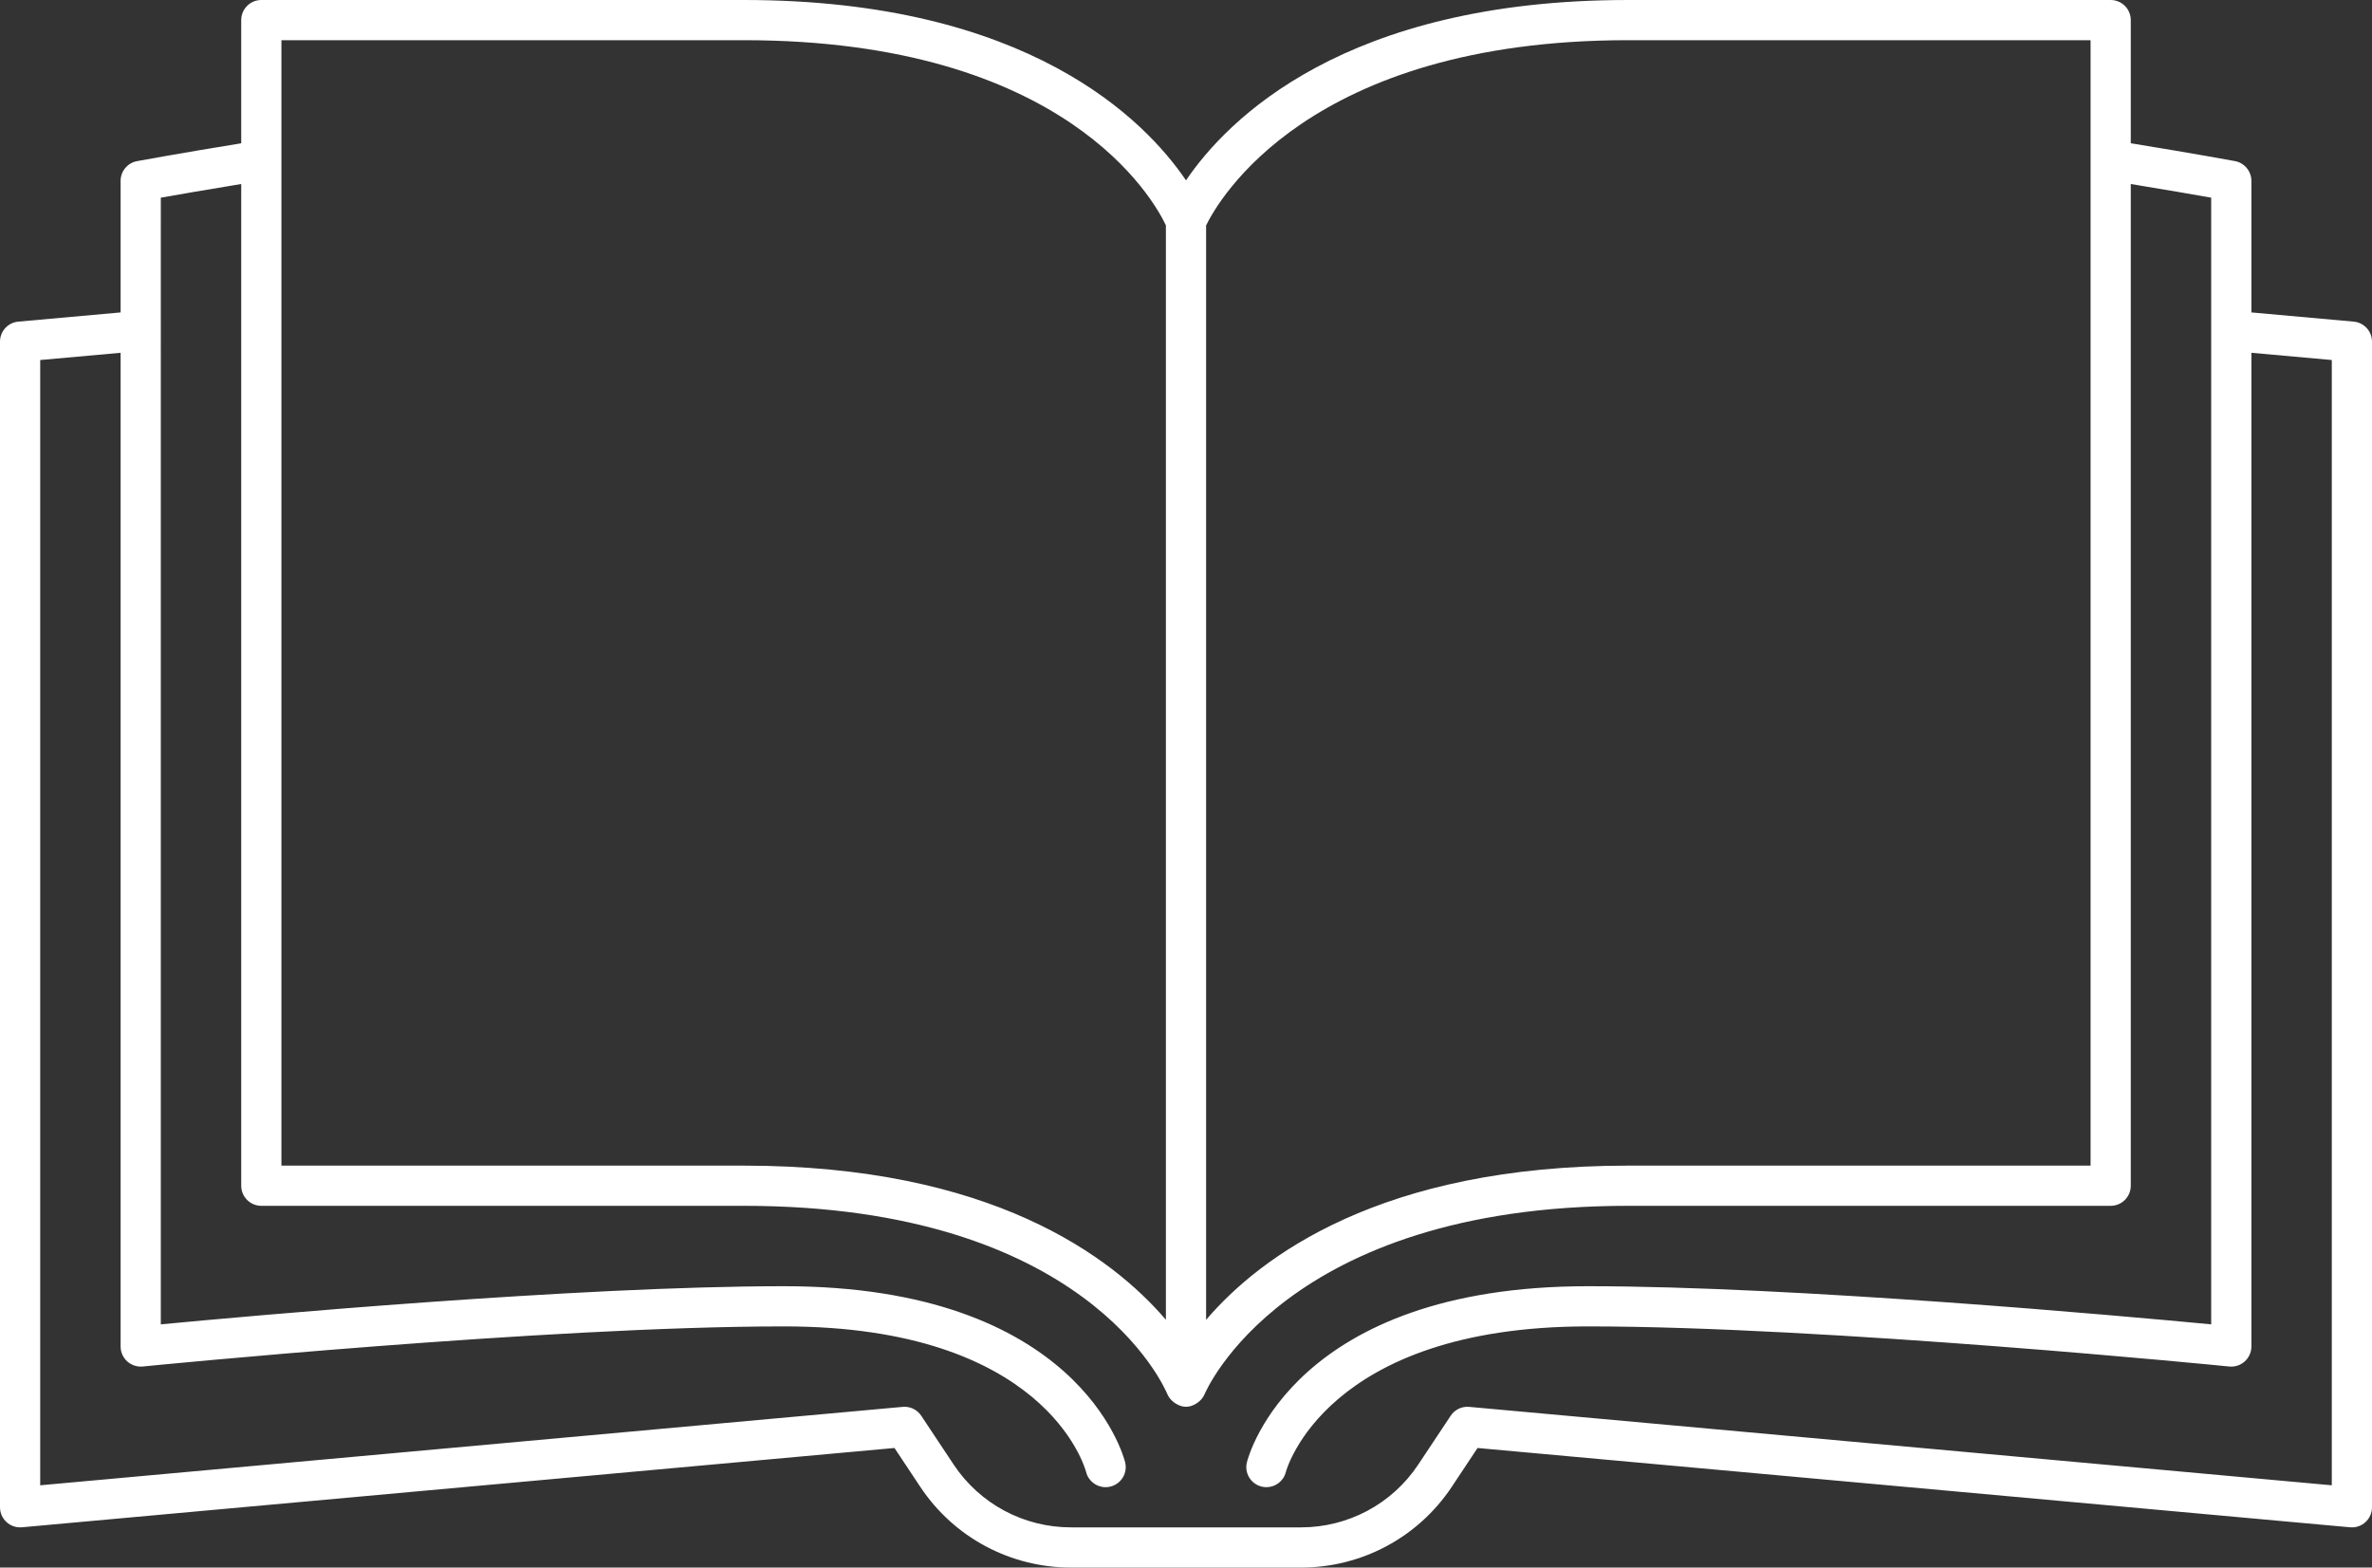
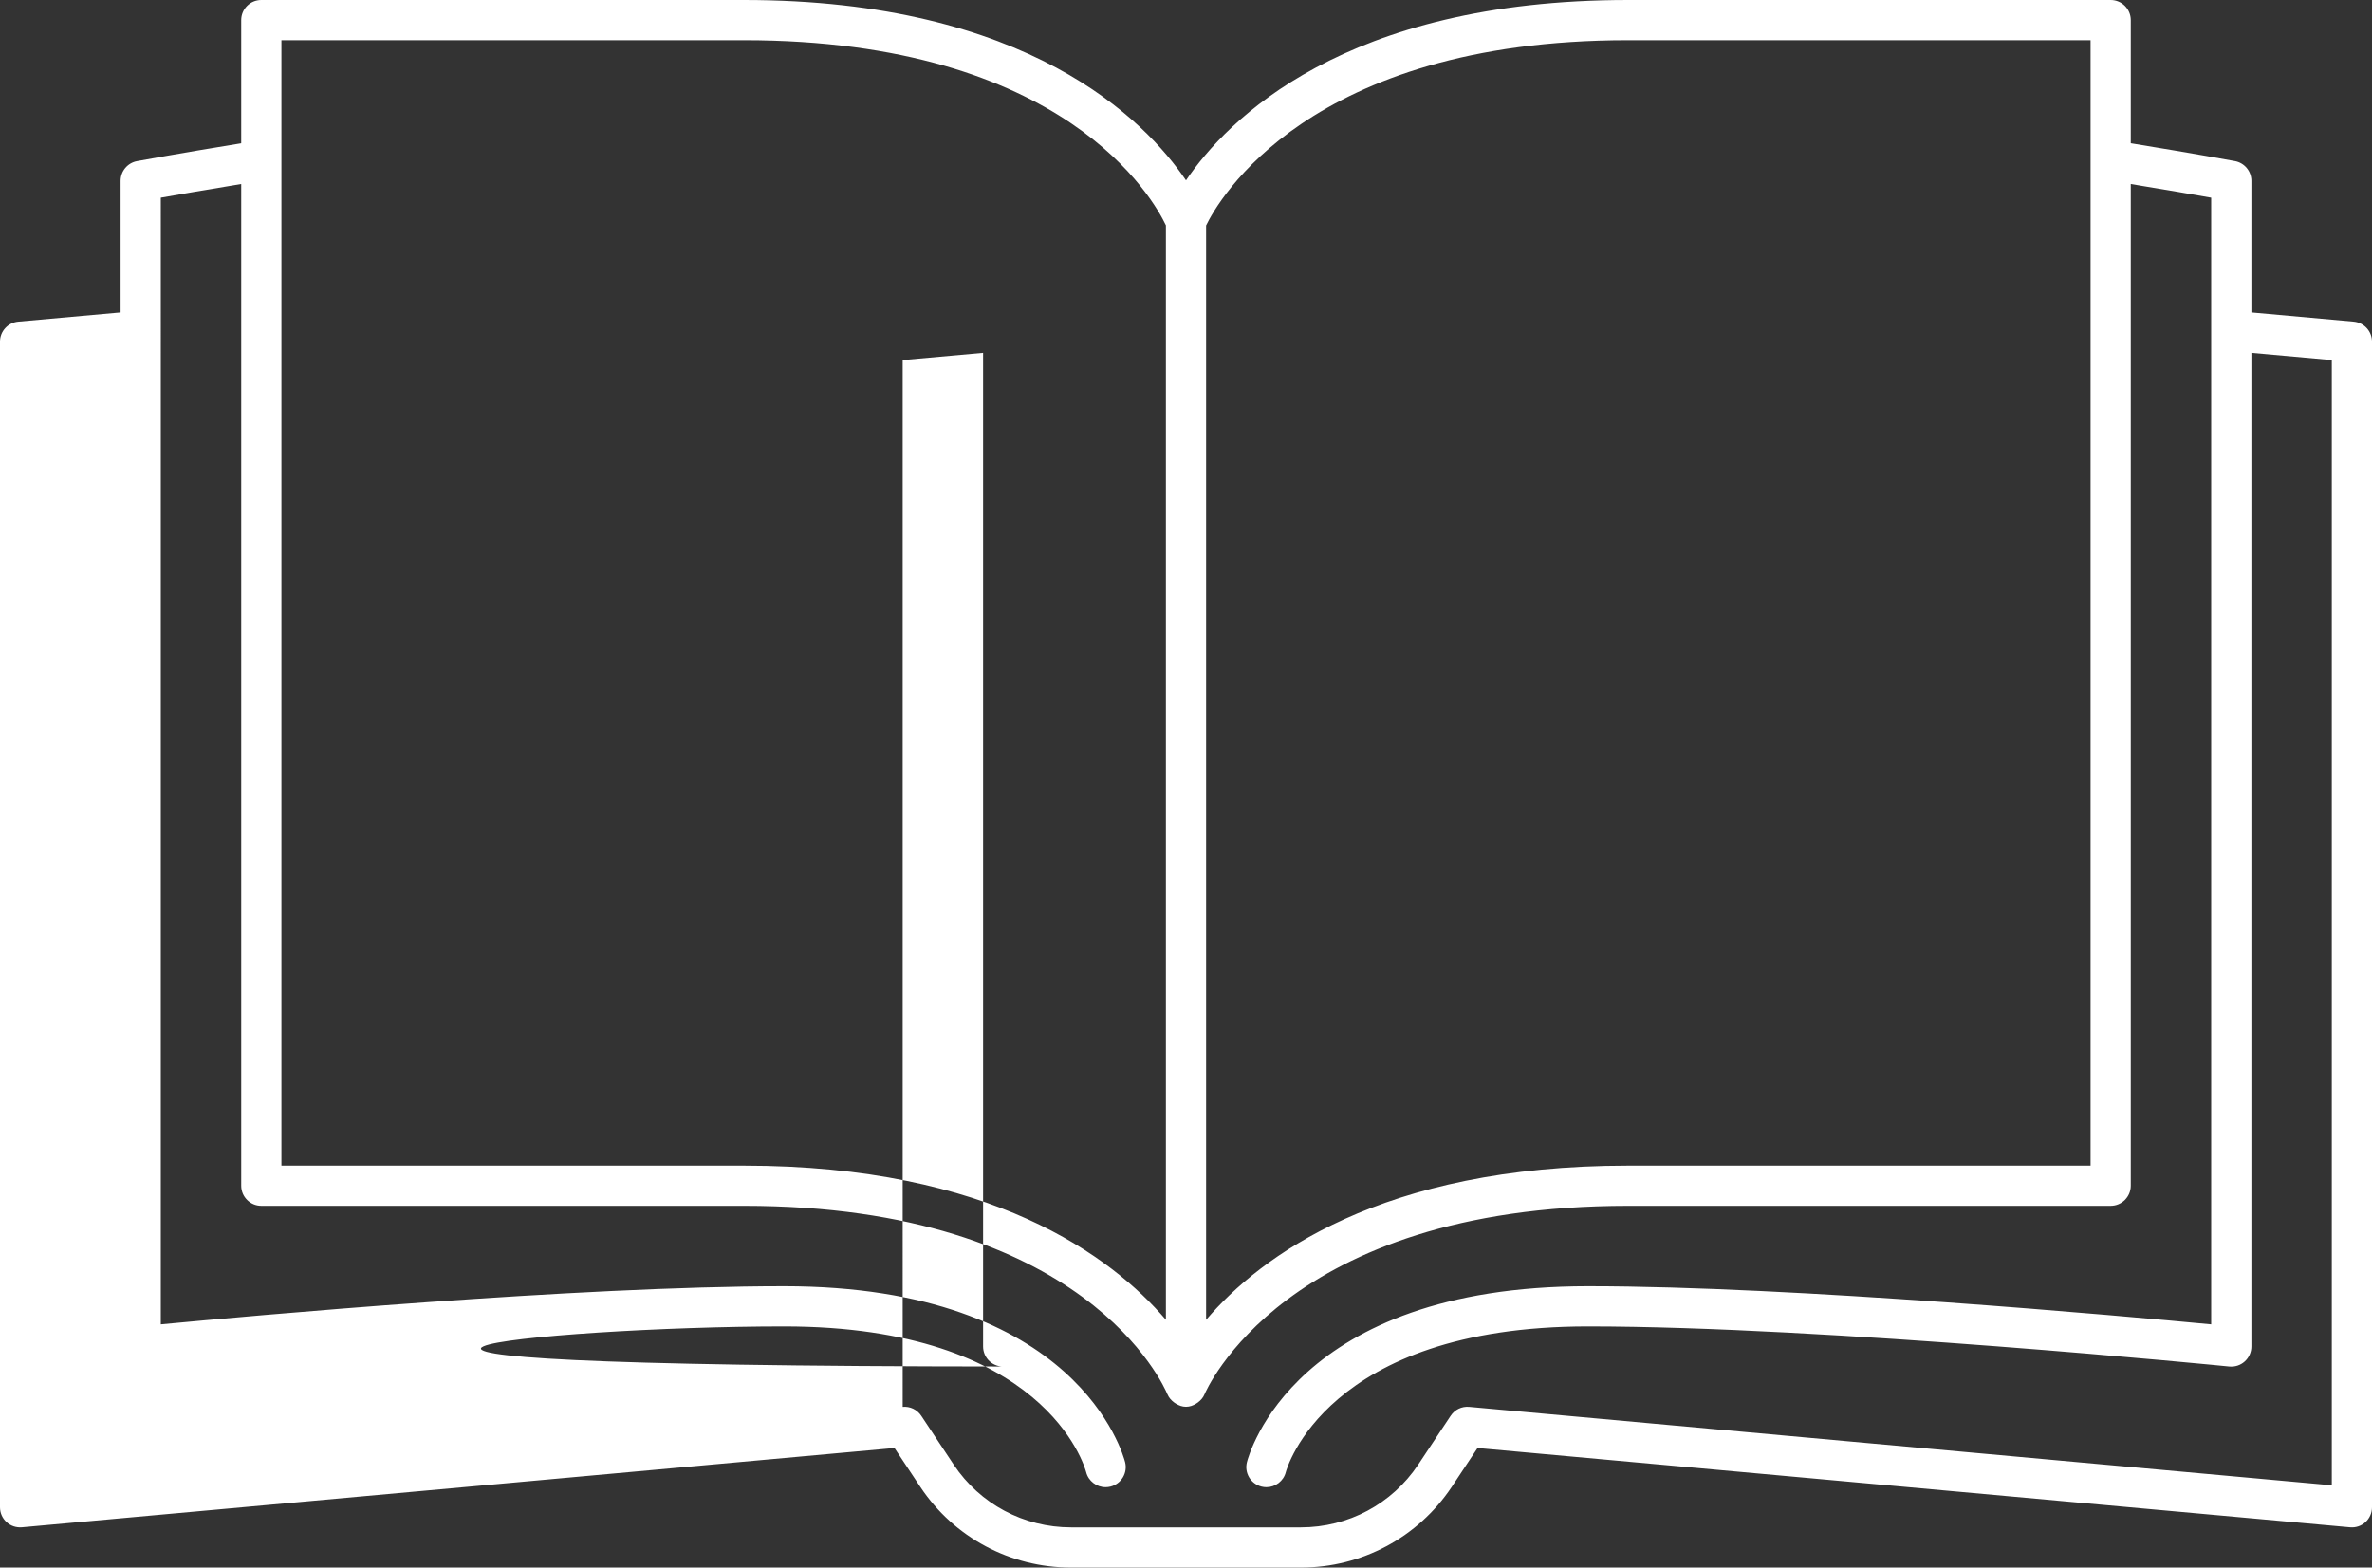
<svg xmlns="http://www.w3.org/2000/svg" fill="#ffffff" height="39" preserveAspectRatio="xMidYMid meet" version="1" viewBox="2.5 12.5 59.0 39.0" width="59" zoomAndPan="magnify">
  <rect x="2.5" y="12.5" width="59.0" height="39.0" fill="#333333" stroke="none" />
  <g id="change1_1">
-     <path d="M61.045,20.502L58.5,20.273V17c0-0.241-0.172-0.448-0.409-0.492c0,0-1.016-0.188-2.591-0.444V13c0-0.276-0.224-0.5-0.5-0.5 H43c-7.07,0-9.984,2.989-11,4.487c-1.016-1.498-3.93-4.487-11-4.487H9c-0.276,0-0.5,0.224-0.5,0.5v3.065 c-1.575,0.256-2.591,0.444-2.591,0.444C5.672,16.552,5.5,16.759,5.5,17v3.273l-2.545,0.229C2.697,20.525,2.5,20.741,2.5,21v29 c0,0.141,0.059,0.274,0.163,0.369c0.104,0.095,0.241,0.141,0.383,0.129l21.703-1.973l0.646,0.973 C26.23,50.751,27.63,51.5,29.14,51.5h5.72c1.51,0,2.91-0.749,3.747-2.003l0.645-0.972l21.703,1.973 c0.142,0.013,0.279-0.034,0.383-0.129C61.441,50.274,61.5,50.141,61.5,50V21C61.5,20.741,61.303,20.525,61.045,20.502z M43,13.5 h11.5v28H43c-6.15,0-9.153,2.261-10.5,3.836V18.109C32.787,17.516,35.029,13.5,43,13.5z M9.5,13.5H21 c8.007,0,10.203,3.977,10.5,4.606v27.229C30.153,43.761,27.15,41.5,21,41.5H9.5V13.5z M60.5,49.453l-21.455-1.951 c-0.186-0.017-0.36,0.068-0.462,0.222l-0.81,1.219c-0.65,0.975-1.739,1.557-2.914,1.557h-5.72c-1.175,0-2.264-0.582-2.914-1.556 l-0.81-1.22c-0.102-0.154-0.28-0.239-0.462-0.222L3.5,49.453V21.457l2-0.18V46c0,0.141,0.06,0.276,0.165,0.371 s0.247,0.14,0.385,0.127C6.149,46.487,16.093,45.5,22,45.5c6.468,0,7.473,3.465,7.516,3.624C29.573,49.35,29.776,49.5,30,49.5 c0.04,0,0.081-0.005,0.122-0.015c0.268-0.067,0.431-0.338,0.364-0.606C30.44,48.7,29.306,44.5,22,44.5 c-5.15,0-13.319,0.742-15.5,0.949V17.418c0.407-0.073,1.111-0.194,2-0.34V42c0,0.276,0.224,0.5,0.5,0.5h12 c8.503,0,10.455,4.488,10.537,4.688c0,0.001,0.001,0.001,0.002,0.002c0.034,0.082,0.093,0.148,0.163,0.201 c0.016,0.013,0.031,0.023,0.049,0.033C31.825,47.468,31.907,47.5,32,47.5c0.093,0,0.176-0.032,0.25-0.077 c0.018-0.01,0.033-0.021,0.049-0.033c0.07-0.054,0.129-0.119,0.162-0.202c0-0.001,0.002-0.002,0.002-0.003 C32.483,47.139,34.438,42.5,43,42.5h12c0.276,0,0.5-0.224,0.5-0.5V17.078c0.889,0.146,1.593,0.267,2,0.34v28.031 C55.319,45.242,47.15,44.5,42,44.5c-7.306,0-8.44,4.2-8.485,4.379c-0.067,0.268,0.096,0.539,0.364,0.606 C33.919,49.495,33.96,49.5,34,49.5c0.224,0,0.428-0.151,0.484-0.379C34.494,49.085,35.466,45.5,42,45.5 c5.906,0,15.851,0.987,15.95,0.998c0.143,0.013,0.281-0.032,0.385-0.127C58.44,46.276,58.5,46.141,58.5,46V21.277l2,0.18V49.453z" fill="inherit" />
+     <path d="M61.045,20.502L58.5,20.273V17c0-0.241-0.172-0.448-0.409-0.492c0,0-1.016-0.188-2.591-0.444V13c0-0.276-0.224-0.5-0.5-0.5 H43c-7.07,0-9.984,2.989-11,4.487c-1.016-1.498-3.93-4.487-11-4.487H9c-0.276,0-0.5,0.224-0.5,0.5v3.065 c-1.575,0.256-2.591,0.444-2.591,0.444C5.672,16.552,5.5,16.759,5.5,17v3.273l-2.545,0.229C2.697,20.525,2.5,20.741,2.5,21v29 c0,0.141,0.059,0.274,0.163,0.369c0.104,0.095,0.241,0.141,0.383,0.129l21.703-1.973l0.646,0.973 C26.23,50.751,27.63,51.5,29.14,51.5h5.72c1.51,0,2.91-0.749,3.747-2.003l0.645-0.972l21.703,1.973 c0.142,0.013,0.279-0.034,0.383-0.129C61.441,50.274,61.5,50.141,61.5,50V21C61.5,20.741,61.303,20.525,61.045,20.502z M43,13.5 h11.5v28H43c-6.15,0-9.153,2.261-10.5,3.836V18.109C32.787,17.516,35.029,13.5,43,13.5z M9.5,13.5H21 c8.007,0,10.203,3.977,10.5,4.606v27.229C30.153,43.761,27.15,41.5,21,41.5H9.5V13.5z M60.5,49.453l-21.455-1.951 c-0.186-0.017-0.36,0.068-0.462,0.222l-0.81,1.219c-0.65,0.975-1.739,1.557-2.914,1.557h-5.72c-1.175,0-2.264-0.582-2.914-1.556 l-0.81-1.22c-0.102-0.154-0.28-0.239-0.462-0.222V21.457l2-0.18V46c0,0.141,0.06,0.276,0.165,0.371 s0.247,0.14,0.385,0.127C6.149,46.487,16.093,45.5,22,45.5c6.468,0,7.473,3.465,7.516,3.624C29.573,49.35,29.776,49.5,30,49.5 c0.04,0,0.081-0.005,0.122-0.015c0.268-0.067,0.431-0.338,0.364-0.606C30.44,48.7,29.306,44.5,22,44.5 c-5.15,0-13.319,0.742-15.5,0.949V17.418c0.407-0.073,1.111-0.194,2-0.34V42c0,0.276,0.224,0.5,0.5,0.5h12 c8.503,0,10.455,4.488,10.537,4.688c0,0.001,0.001,0.001,0.002,0.002c0.034,0.082,0.093,0.148,0.163,0.201 c0.016,0.013,0.031,0.023,0.049,0.033C31.825,47.468,31.907,47.5,32,47.5c0.093,0,0.176-0.032,0.25-0.077 c0.018-0.01,0.033-0.021,0.049-0.033c0.07-0.054,0.129-0.119,0.162-0.202c0-0.001,0.002-0.002,0.002-0.003 C32.483,47.139,34.438,42.5,43,42.5h12c0.276,0,0.5-0.224,0.5-0.5V17.078c0.889,0.146,1.593,0.267,2,0.34v28.031 C55.319,45.242,47.15,44.5,42,44.5c-7.306,0-8.44,4.2-8.485,4.379c-0.067,0.268,0.096,0.539,0.364,0.606 C33.919,49.495,33.96,49.5,34,49.5c0.224,0,0.428-0.151,0.484-0.379C34.494,49.085,35.466,45.5,42,45.5 c5.906,0,15.851,0.987,15.95,0.998c0.143,0.013,0.281-0.032,0.385-0.127C58.44,46.276,58.5,46.141,58.5,46V21.277l2,0.18V49.453z" fill="inherit" />
  </g>
</svg>